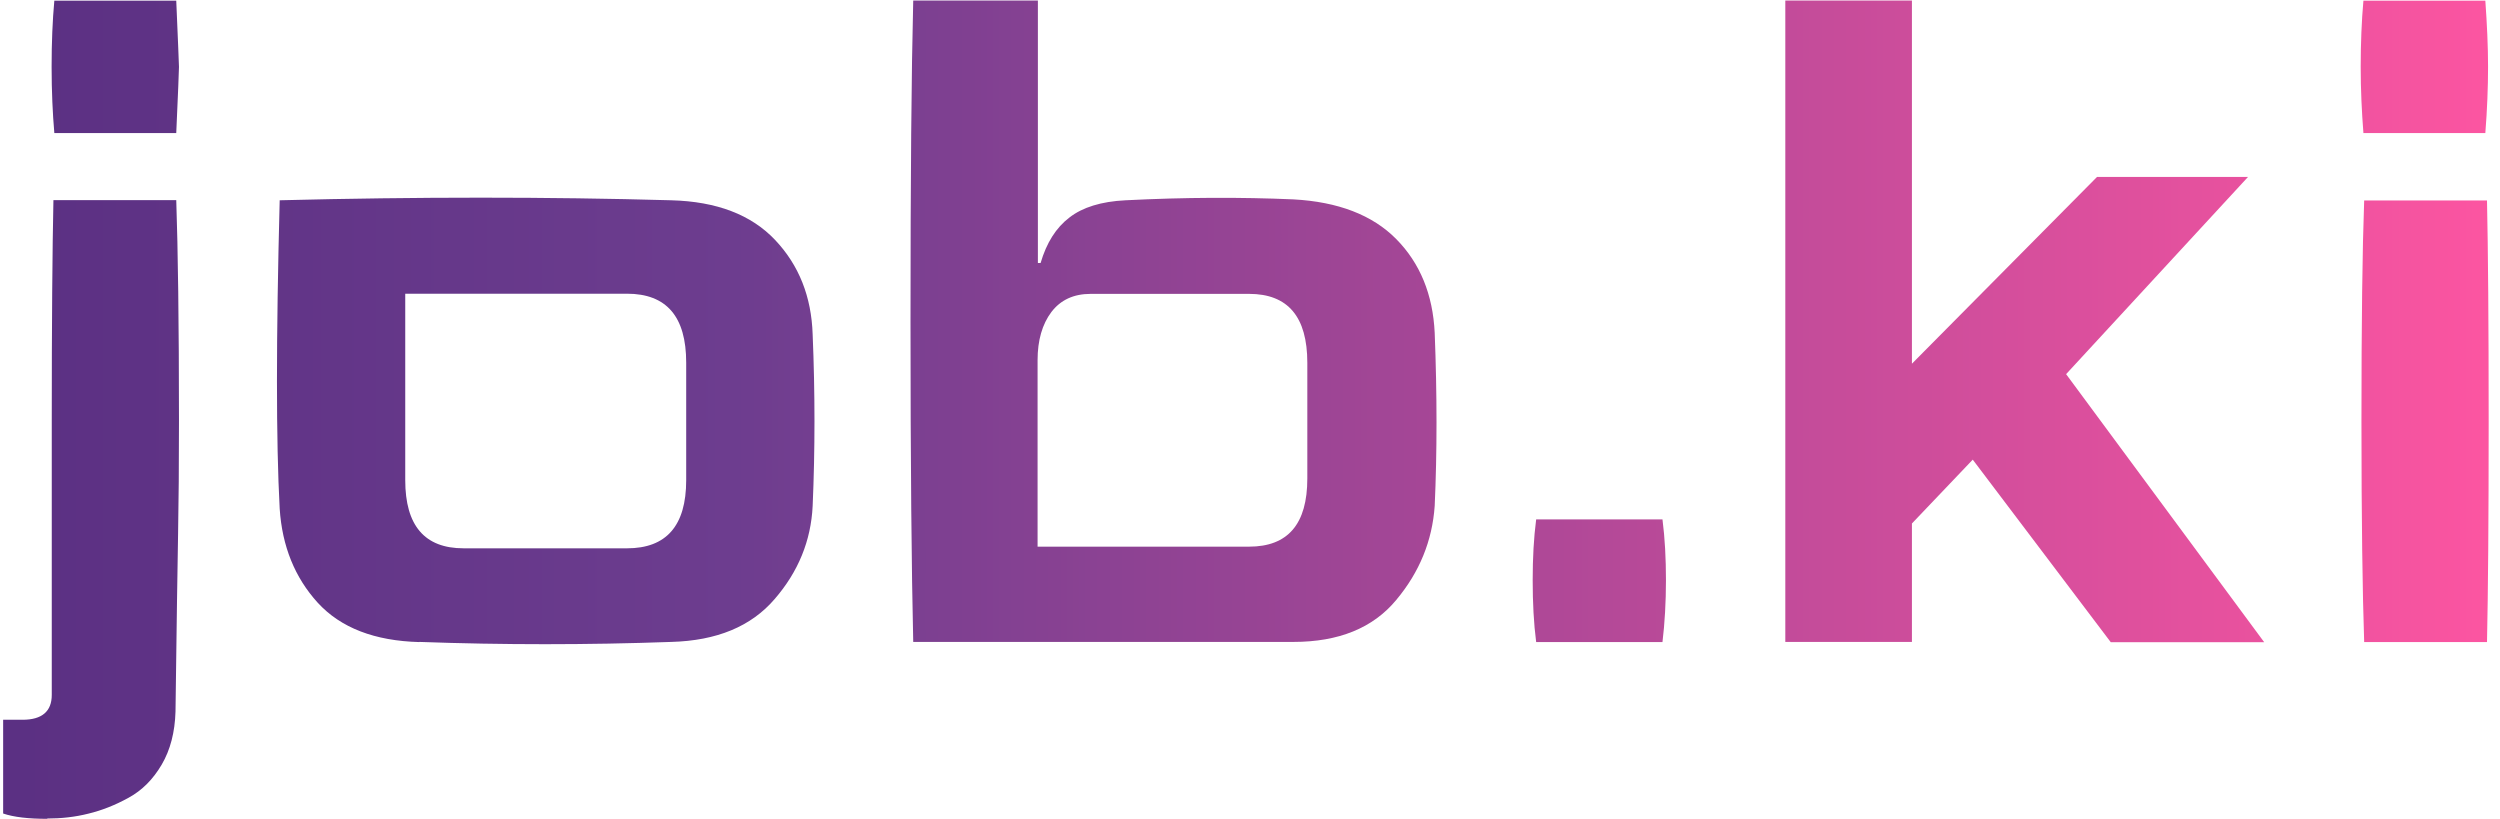
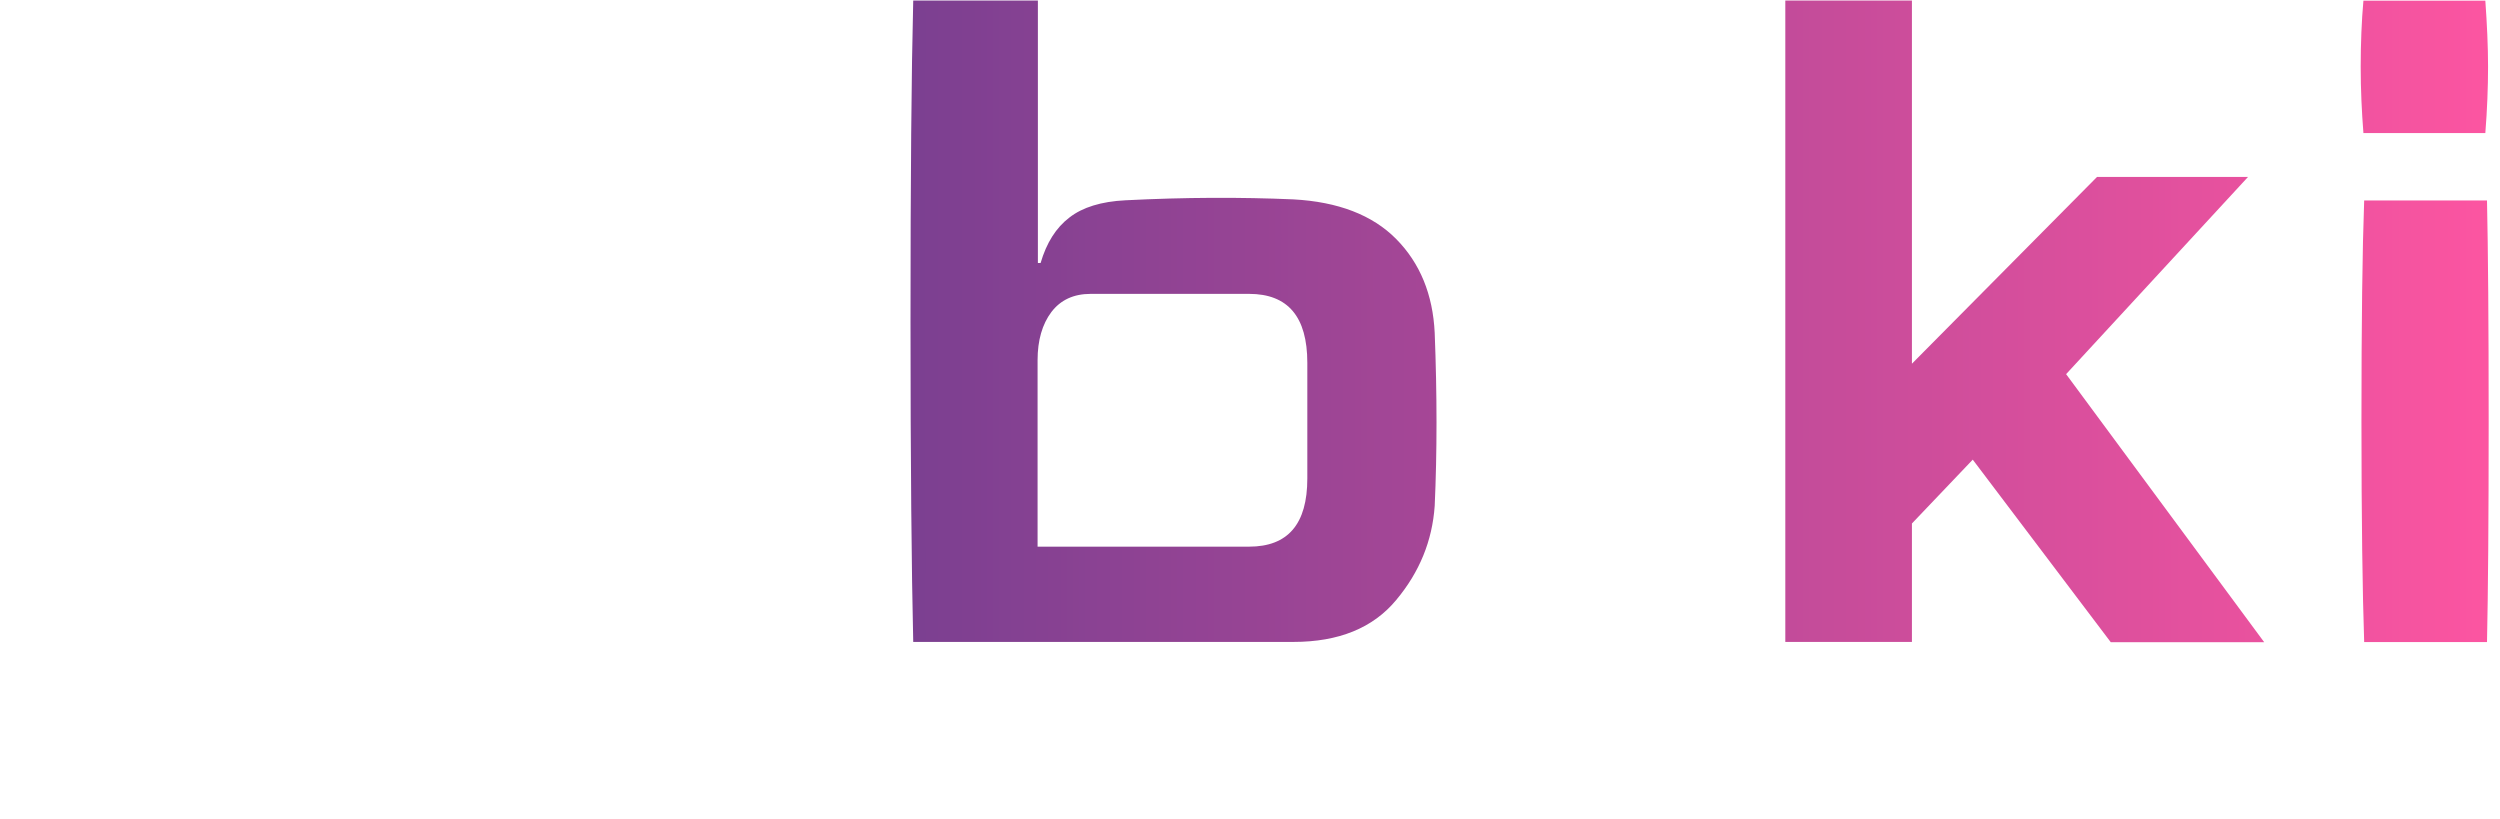
<svg xmlns="http://www.w3.org/2000/svg" xmlns:xlink="http://www.w3.org/1999/xlink" id="_Слой_1" data-name=" Слой 1" viewBox="0 0 2441 800">
  <defs>
    <style>
      .cls-1 {
        fill: none;
      }

      .cls-2 {
        fill: url(#linear-gradient-5);
      }

      .cls-3 {
        fill: url(#linear-gradient-6);
      }

      .cls-4 {
        fill: url(#linear-gradient-4);
      }

      .cls-5 {
        fill: url(#linear-gradient-3);
      }

      .cls-6 {
        fill: url(#linear-gradient-2);
      }

      .cls-7 {
        fill: url(#linear-gradient);
      }

      .cls-8 {
        clip-path: url(#clippath-1);
      }

      .cls-9 {
        clip-path: url(#clippath-3);
      }

      .cls-10 {
        clip-path: url(#clippath-4);
      }

      .cls-11 {
        clip-path: url(#clippath-2);
      }

      .cls-12 {
        clip-path: url(#clippath-5);
      }

      .cls-13 {
        clip-path: url(#clippath);
      }
    </style>
    <clipPath id="clippath">
      <path class="cls-1" d="M46.25,799.5c-18.34,0-32.83-1.63-43.18-5.18v-91.54h18.93c18.93,0,28.54-8.13,28.54-24.25v-267.52c0-96.12.59-167.99,1.63-215.61h119.93c1.63,47.77,2.66,119.64,2.66,215.61s-1.18,102.04-3.4,283.78c-.59,20.11-5.03,37.41-13.46,51.76-8.43,14.34-19.08,25.14-32.39,32.39-13.16,7.25-26.32,12.42-39.34,15.53-12.87,3.25-26.32,4.73-40.08,4.73v.3h.15ZM53.05,129.9c-1.63-18.93-2.66-40.52-2.66-64.62s.89-45.1,2.66-64.62h119.04c1.63,39.63,2.66,61.22,2.66,64.62s-.89,24.99-2.66,64.62H53.05Z" />
    </clipPath>
    <linearGradient id="linear-gradient" x1="-1716.74" y1="7056.37" x2="1745.45" y2="7056.37" gradientTransform="translate(737.3 -6668.2) rotate(-180) scale(1 -1)" gradientUnits="userSpaceOnUse">
      <stop offset="0" stop-color="#fd55a1" />
      <stop offset=".5" stop-color="#6d3d8f" />
      <stop offset="1" stop-color="#411d71" />
    </linearGradient>
    <clipPath id="clippath-1">
      <path class="cls-1" d="M409.44,626.92c-43.62-1.18-76.75-13.9-99.23-38.45-22.33-24.55-34.75-55.16-37.12-91.83-3.55-65.66-3.55-165.92,0-301.09,134.57-3.4,261.9-3.4,382.27,0,44.36,1.18,78.08,14.05,101.45,38.74,23.37,24.7,35.49,55.46,36.67,92.28,2.37,56.93,2.37,112.83,0,167.4-1.63,34.01-14.05,64.33-37.12,90.95-22.92,26.77-56.64,40.67-101,41.85-82.22,2.96-164.3,2.96-245.93,0v.15ZM452.62,535.38h159.56c38.45,0,57.82-22.03,57.82-66.55v-114.76c0-44.96-19.22-67.29-57.82-67.29h-216.5v182.04c0,44.36,18.93,66.55,56.93,66.55h0Z" />
    </clipPath>
    <linearGradient id="linear-gradient-2" x1="-1706.54" y1="7079.59" y2="7079.59" xlink:href="#linear-gradient" />
    <clipPath id="clippath-2">
      <path class="cls-1" d="M891.68,626.92c-1.63-69.65-2.66-173.91-2.66-313.21s.89-243.56,2.66-313.21h121.71v256.28h2.66c5.77-19.67,15.08-34.46,28.1-44.36,12.87-10.06,31.2-15.68,54.72-16.86,58.12-2.96,112.83-3.11,164-.89,43.62,2.37,77.19,15.23,100.41,38.74s35.79,54.12,37.56,91.54c2.37,60.34,2.37,116.83,0,169.03-2.37,34.01-14.79,64.62-37.56,91.83-22.63,27.36-56.19,40.96-100.41,40.96h-371.18v.15ZM1013.39,533.76h206.15c38.01,0,56.93-22.03,56.93-66.55v-112.98c0-44.96-18.93-67.29-56.93-67.29h-154.54c-16.71,0-29.43,5.92-38.45,17.75-8.87,11.83-13.46,27.51-13.46,47.03v182.04h.3Z" />
    </clipPath>
    <linearGradient id="linear-gradient-3" x1="-1706.54" y1="7046.31" y2="7046.31" xlink:href="#linear-gradient" />
    <clipPath id="clippath-3">
-       <path class="cls-1" d="M1499.91,626.92c-2.37-18.34-3.4-38.45-3.4-60.34s1.04-41.11,3.4-59.45h123.33c2.37,18.34,3.4,38.3,3.4,59.45s-1.18,42-3.4,60.34h-123.33Z" />
-     </clipPath>
+       </clipPath>
    <linearGradient id="linear-gradient-4" x1="-1706.54" y1="7017.92" y2="7017.92" xlink:href="#linear-gradient" />
    <clipPath id="clippath-4">
      <path class="cls-1" d="M2307.64,129.9c-1.63-20.7-2.66-42.29-2.66-64.62s.89-45.25,2.66-64.62h119.04c1.63,22.92,2.66,44.66,2.66,64.62s-.89,42.29-2.66,64.62h-119.04ZM2308.38,626.92c-1.63-47.77-2.66-119.64-2.66-215.61s.89-167.99,2.66-215.61h119.93c1.04,47.77,1.63,119.64,1.63,215.61s-.59,167.99-1.63,215.61h-119.93Z" />
    </clipPath>
    <linearGradient id="linear-gradient-5" x1="-1706.54" y1="7017.92" y2="7017.92" xlink:href="#linear-gradient" />
    <clipPath id="clippath-5">
      <polygon class="cls-1" points="1926.25 448.73 1866.81 511.13 1866.81 626.78 1743.18 626.78 1743.18 .5 1866.81 .5 1866.81 355.12 2047.52 172.78 2194.95 172.78 2017.35 365.32 2210.78 627.07 2060.97 627.07 1926.25 448.87 1926.25 448.73" />
    </clipPath>
    <linearGradient id="linear-gradient-6" x1="-1706.54" y1="7017.77" y2="7017.77" xlink:href="#linear-gradient" />
  </defs>
  <g class="cls-13">
-     <rect class="cls-7" x="-1008.15" y="-61.76" width="3462.19" height="899.85" />
-   </g>
+     </g>
  <g class="cls-8">
-     <rect class="cls-6" x="-1008.15" y="-38.54" width="3451.98" height="899.85" />
-   </g>
+     </g>
  <g class="cls-11">
    <rect class="cls-5" x="-1008.15" y="-71.81" width="3451.98" height="899.85" />
  </g>
  <g class="cls-9">
-     <rect class="cls-4" x="-1008.15" y="-100.21" width="3451.98" height="899.85" />
-   </g>
+     </g>
  <g class="cls-10">
    <rect class="cls-2" x="-1008.15" y="-100.21" width="3451.98" height="899.85" />
  </g>
  <g class="cls-12">
    <rect class="cls-3" x="-1008.15" y="-100.35" width="3451.98" height="899.85" />
  </g>
</svg>